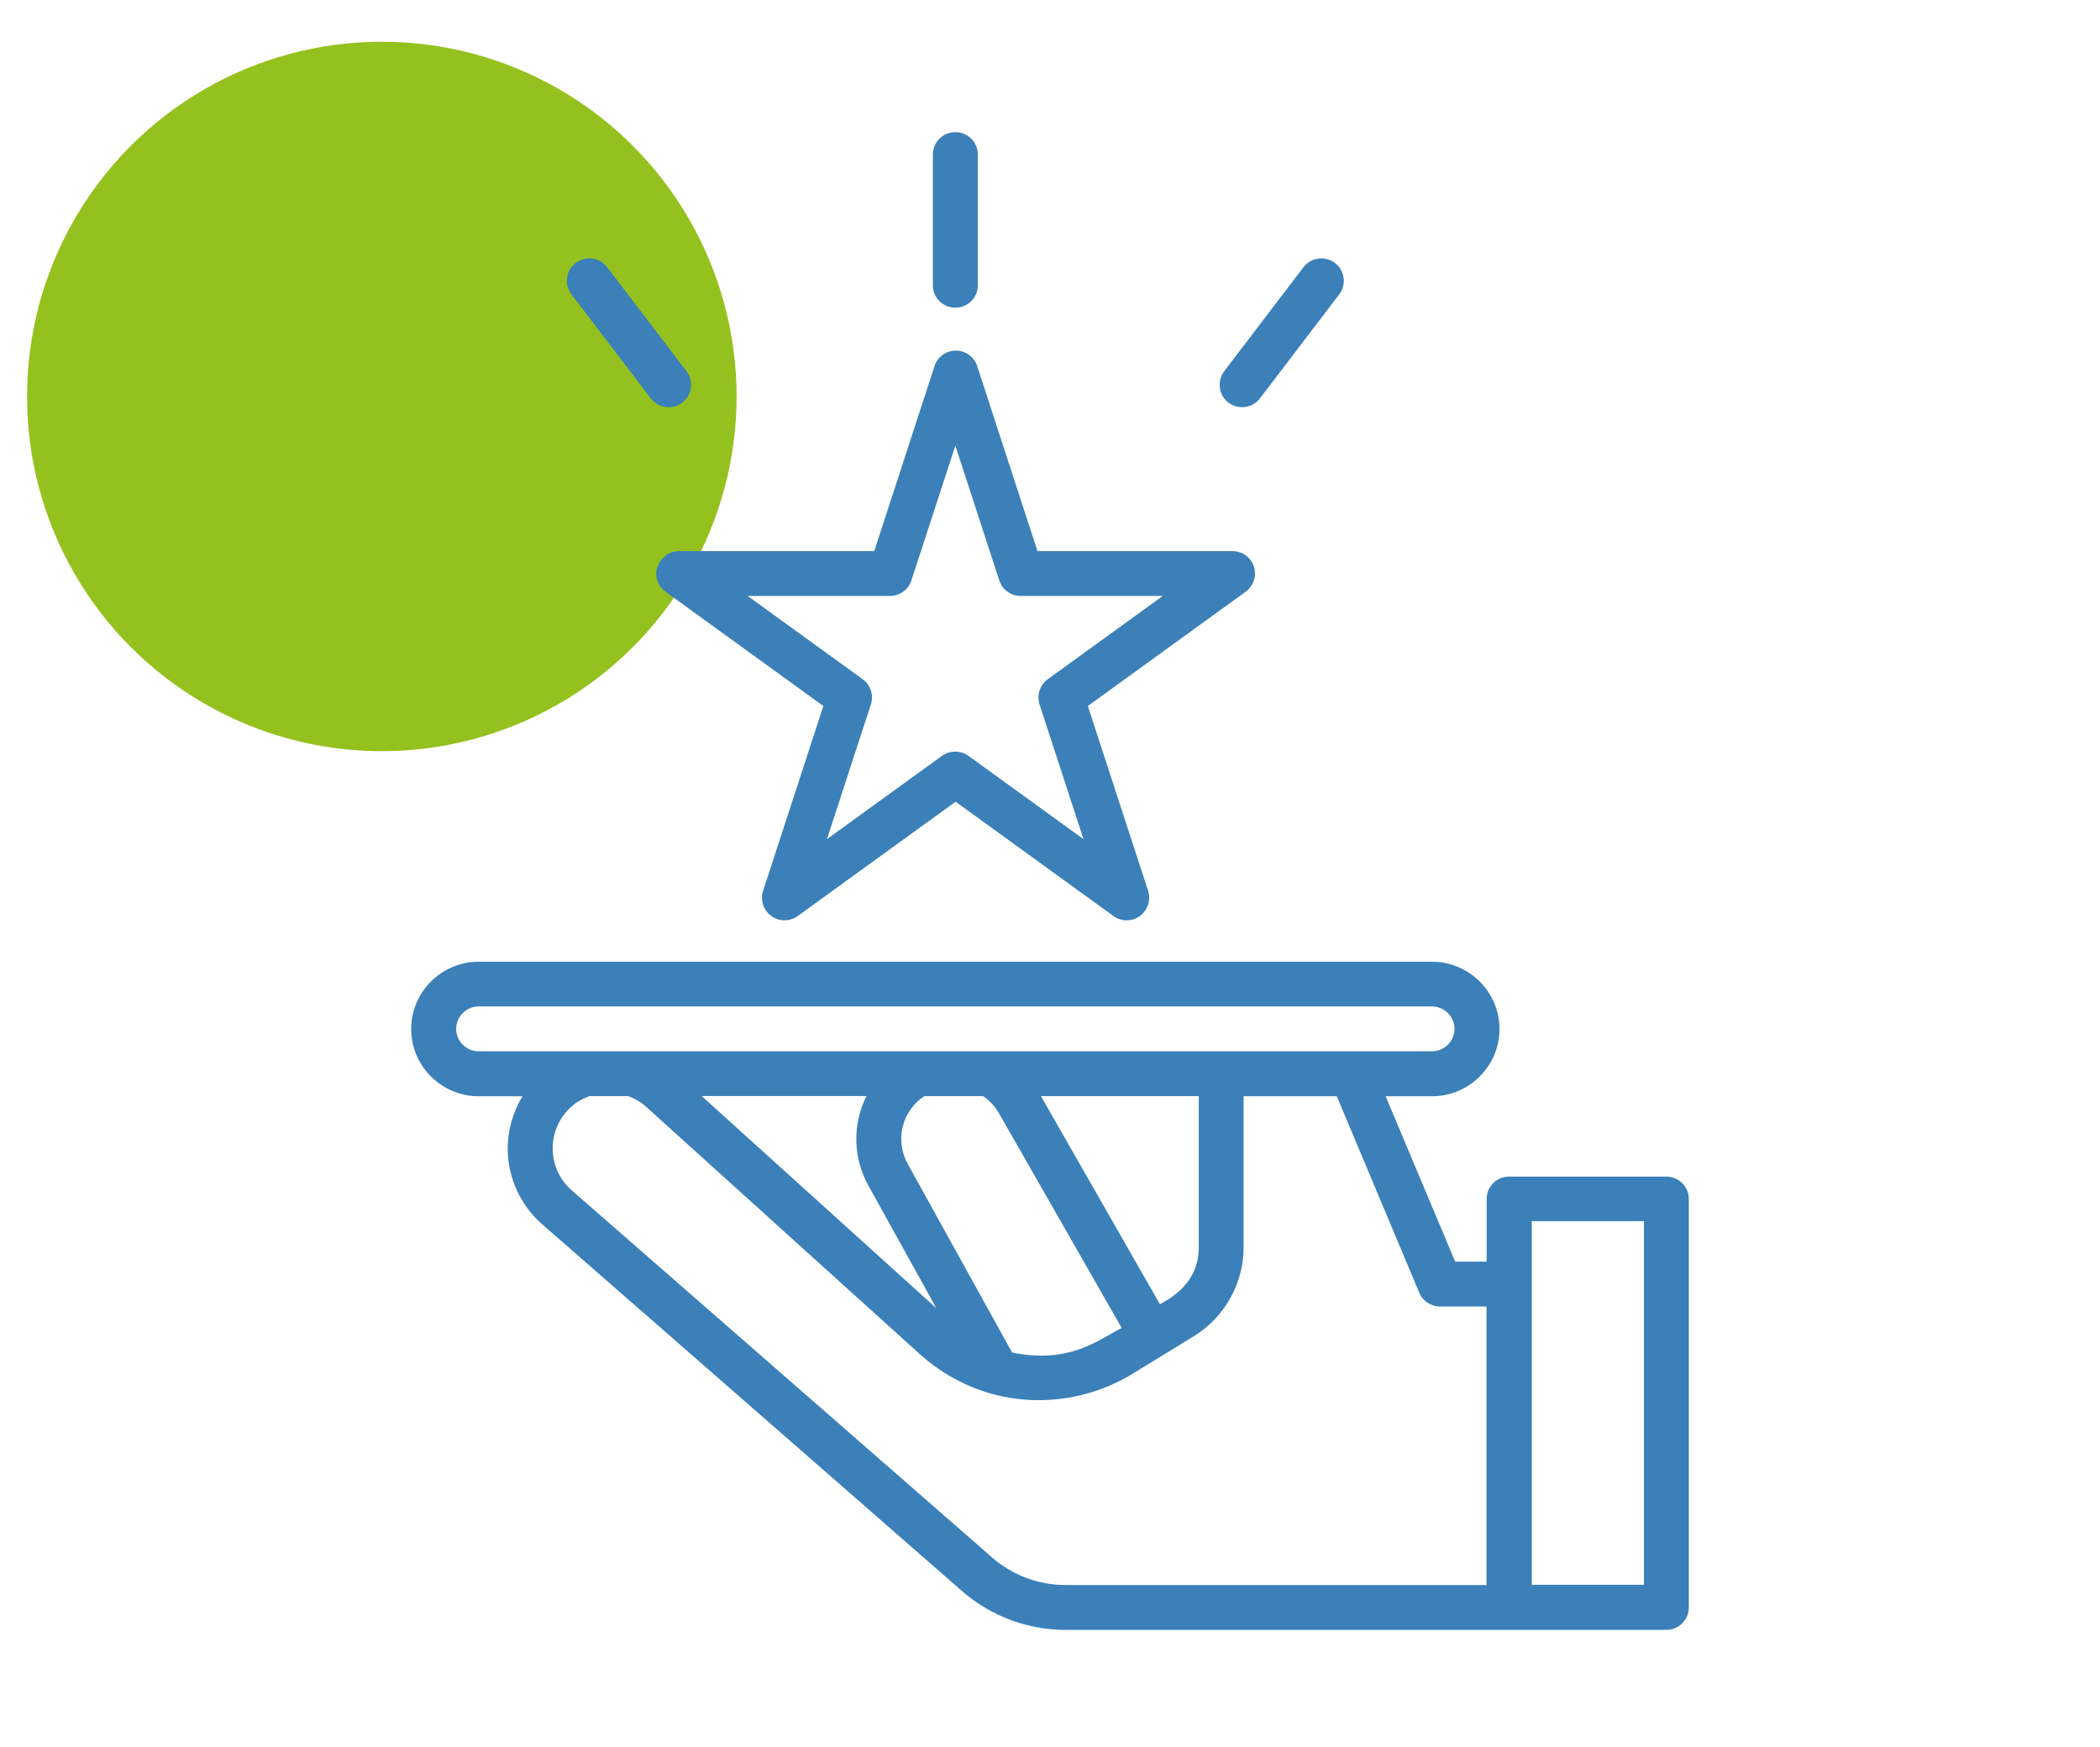
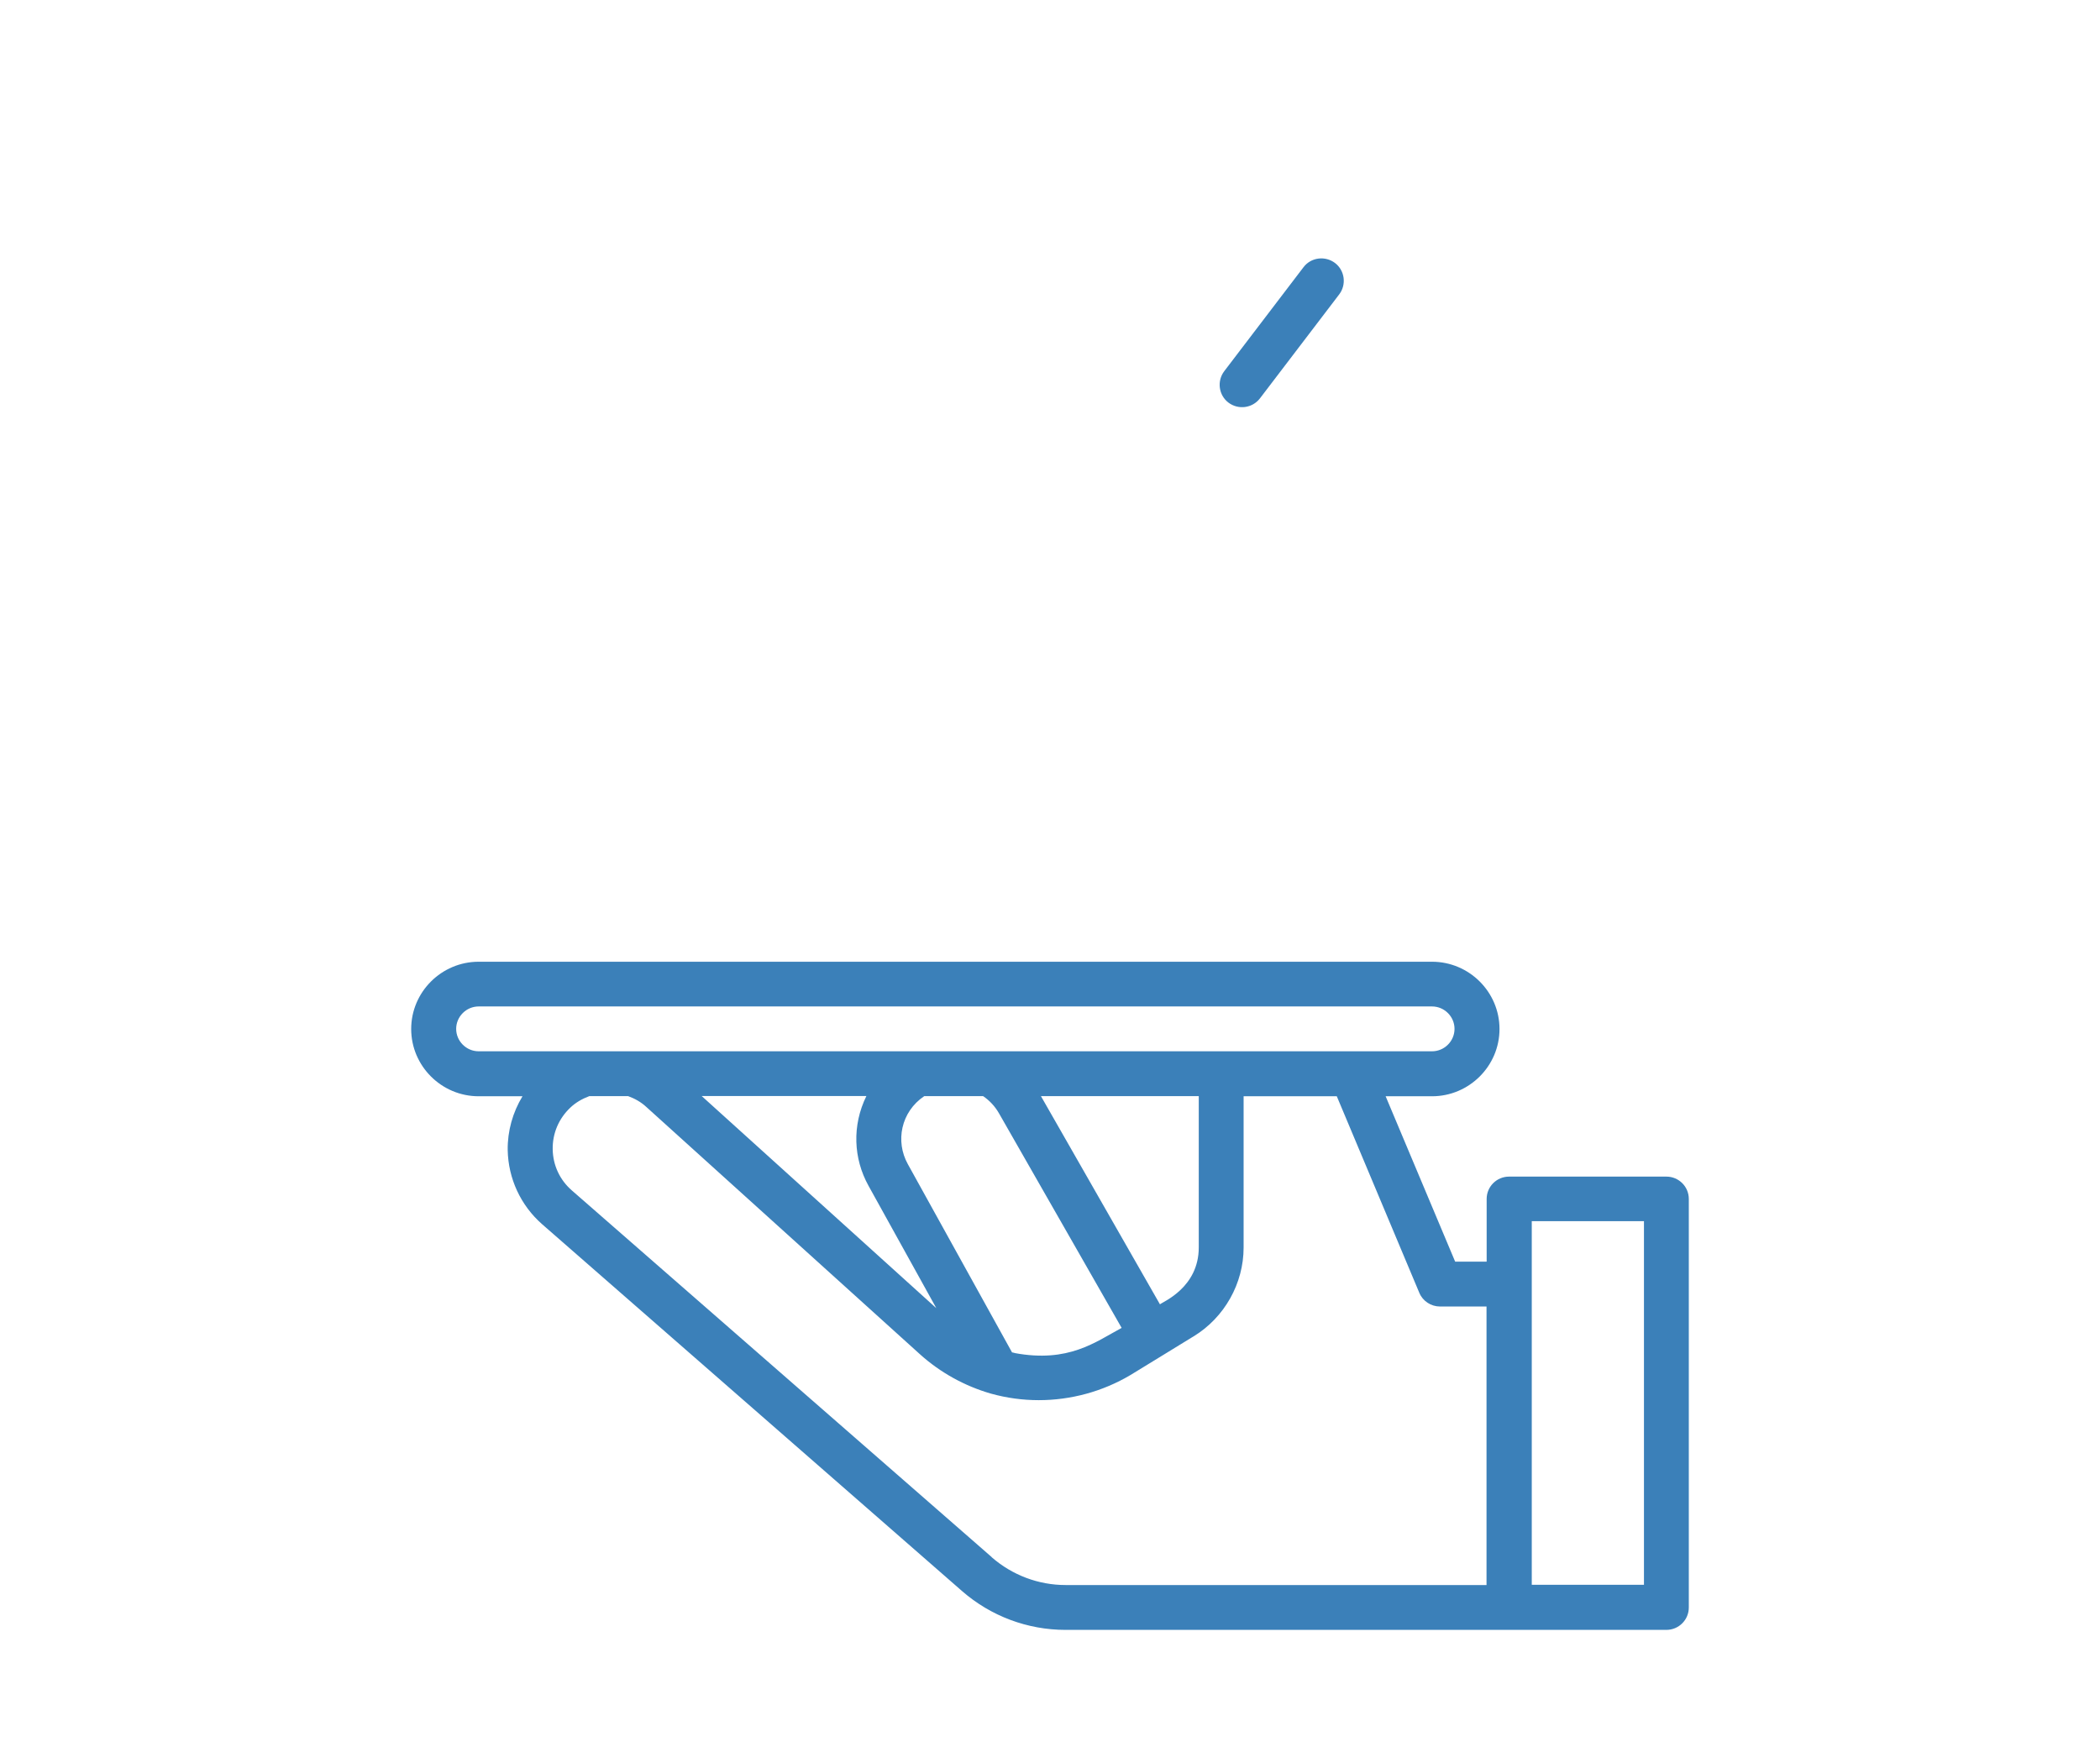
<svg xmlns="http://www.w3.org/2000/svg" width="143" height="119" viewBox="0 0 143 119" fill="none">
  <g clip-path="url(#clip0_2450_55)">
-     <circle cx="26" cy="27" r="21.158" transform="rotate(-30 26 27)" fill="#95C11F" stroke="#95C11F" stroke-width="6" />
-     <path d="M44.759 38.588C44.558 39.216 44.777 39.905 45.319 40.298L56.066 48.081L51.962 60.672C51.761 61.3 51.979 61.989 52.522 62.382C53.056 62.775 53.782 62.775 54.325 62.382L65.072 54.599L75.819 62.382C76.353 62.775 77.079 62.775 77.622 62.382C78.156 61.989 78.383 61.3 78.182 60.672L74.077 48.081L84.824 40.298C85.358 39.905 85.586 39.216 85.384 38.588C85.183 37.959 84.588 37.532 83.932 37.532H70.647L66.542 24.933C66.341 24.304 65.746 23.877 65.089 23.877C64.433 23.877 63.838 24.304 63.636 24.933L59.532 37.532H46.247C45.582 37.532 44.996 37.959 44.794 38.588H44.759ZM60.608 40.586C61.274 40.586 61.86 40.158 62.061 39.53L65.054 30.351L68.047 39.53C68.249 40.158 68.844 40.586 69.5 40.586H79.179L71.347 46.257C70.813 46.65 70.585 47.339 70.787 47.968L73.78 57.147L65.947 51.475C65.676 51.283 65.361 51.187 65.046 51.187C64.731 51.187 64.415 51.283 64.144 51.475L56.311 57.147L59.304 47.968C59.506 47.339 59.287 46.65 58.744 46.257L50.912 40.586H60.591H60.608Z" fill="#3B80B9" />
-     <path d="M65.055 20.954C65.903 20.954 66.586 20.273 66.586 19.427V10.527C66.586 9.681 65.903 9 65.055 9C64.206 9 63.523 9.681 63.523 10.527V19.427C63.523 20.273 64.206 20.954 65.055 20.954Z" fill="#3B80B9" />
-     <path d="M44.313 27.131C44.611 27.524 45.075 27.733 45.53 27.733C45.853 27.733 46.177 27.629 46.457 27.419C47.131 26.913 47.263 25.953 46.746 25.282L41.346 18.197C40.83 17.525 39.876 17.394 39.202 17.909C38.528 18.415 38.397 19.374 38.913 20.046L44.313 27.131Z" fill="#3B80B9" />
    <path d="M83.651 27.419C84.325 27.925 85.279 27.803 85.796 27.131L91.195 20.047C91.703 19.375 91.572 18.415 90.906 17.909C90.233 17.403 89.27 17.525 88.762 18.197L83.363 25.282C82.855 25.954 82.986 26.913 83.651 27.419Z" fill="#3B80B9" />
    <path d="M113.468 80.13H102.765C101.916 80.13 101.234 80.81 101.234 81.656V85.923H99.09L94.355 74.659H97.514C100.043 74.659 102.109 72.6 102.109 70.078C102.109 67.556 100.043 65.497 97.514 65.497H32.595C30.065 65.497 28 67.556 28 70.078C28 72.6 30.065 74.659 32.595 74.659H35.579C34.914 75.758 34.555 77.023 34.572 78.323C34.608 80.26 35.456 82.093 36.918 83.375L65.51 108.356C67.47 110.066 69.973 111 72.555 111C72.686 111 76.895 111 113.468 111C114.317 111 115 110.319 115 109.473V81.656C115 80.81 114.317 80.13 113.468 80.13ZM31.063 70.069C31.063 69.231 31.755 68.542 32.595 68.542H97.514C98.354 68.542 99.046 69.231 99.046 70.069C99.046 70.907 98.354 71.596 97.514 71.596H32.595C31.755 71.596 31.063 70.907 31.063 70.069ZM78.987 88.829L70.883 74.65H81.63V84.955C81.63 87.695 79.18 88.654 78.987 88.829ZM69.08 92.136C69.028 92.127 68.975 92.11 68.914 92.101L61.816 79.275C60.959 77.73 61.344 75.723 62.937 74.65H66.945C67.382 74.947 67.75 75.339 68.021 75.811L76.379 90.434C74.603 91.385 72.773 92.834 69.08 92.144V92.136ZM59.138 80.749L63.759 89.091L47.779 74.641H58.998C58.009 76.657 58.114 78.899 59.138 80.749ZM67.531 106.044L38.94 81.072C38.117 80.356 37.653 79.353 37.636 78.271C37.618 77.189 38.047 76.177 38.843 75.427C39.202 75.086 39.64 74.833 40.13 74.65H42.773C43.228 74.816 43.648 75.051 44.007 75.383L62.648 92.232C64.022 93.471 65.693 94.396 67.479 94.91C68.546 95.207 69.64 95.355 70.734 95.355C72.913 95.355 75.084 94.771 76.992 93.636C77.114 93.567 81.472 90.888 81.28 91.01C83.38 89.728 84.684 87.407 84.684 84.963V74.659H91.029L96.648 88.043C96.884 88.611 97.444 88.977 98.057 88.977H101.225V107.946H72.563C70.717 107.946 68.931 107.274 67.531 106.053V106.044ZM111.937 107.929H104.306C104.306 105.398 104.306 117.099 104.306 83.166H111.946V107.929H111.937Z" fill="#3B80B9" />
  </g>
  <defs>
    <clipPath id="clip0_2450_55">
      <rect width="143" height="119" fill="white" />
    </clipPath>
  </defs>
</svg>